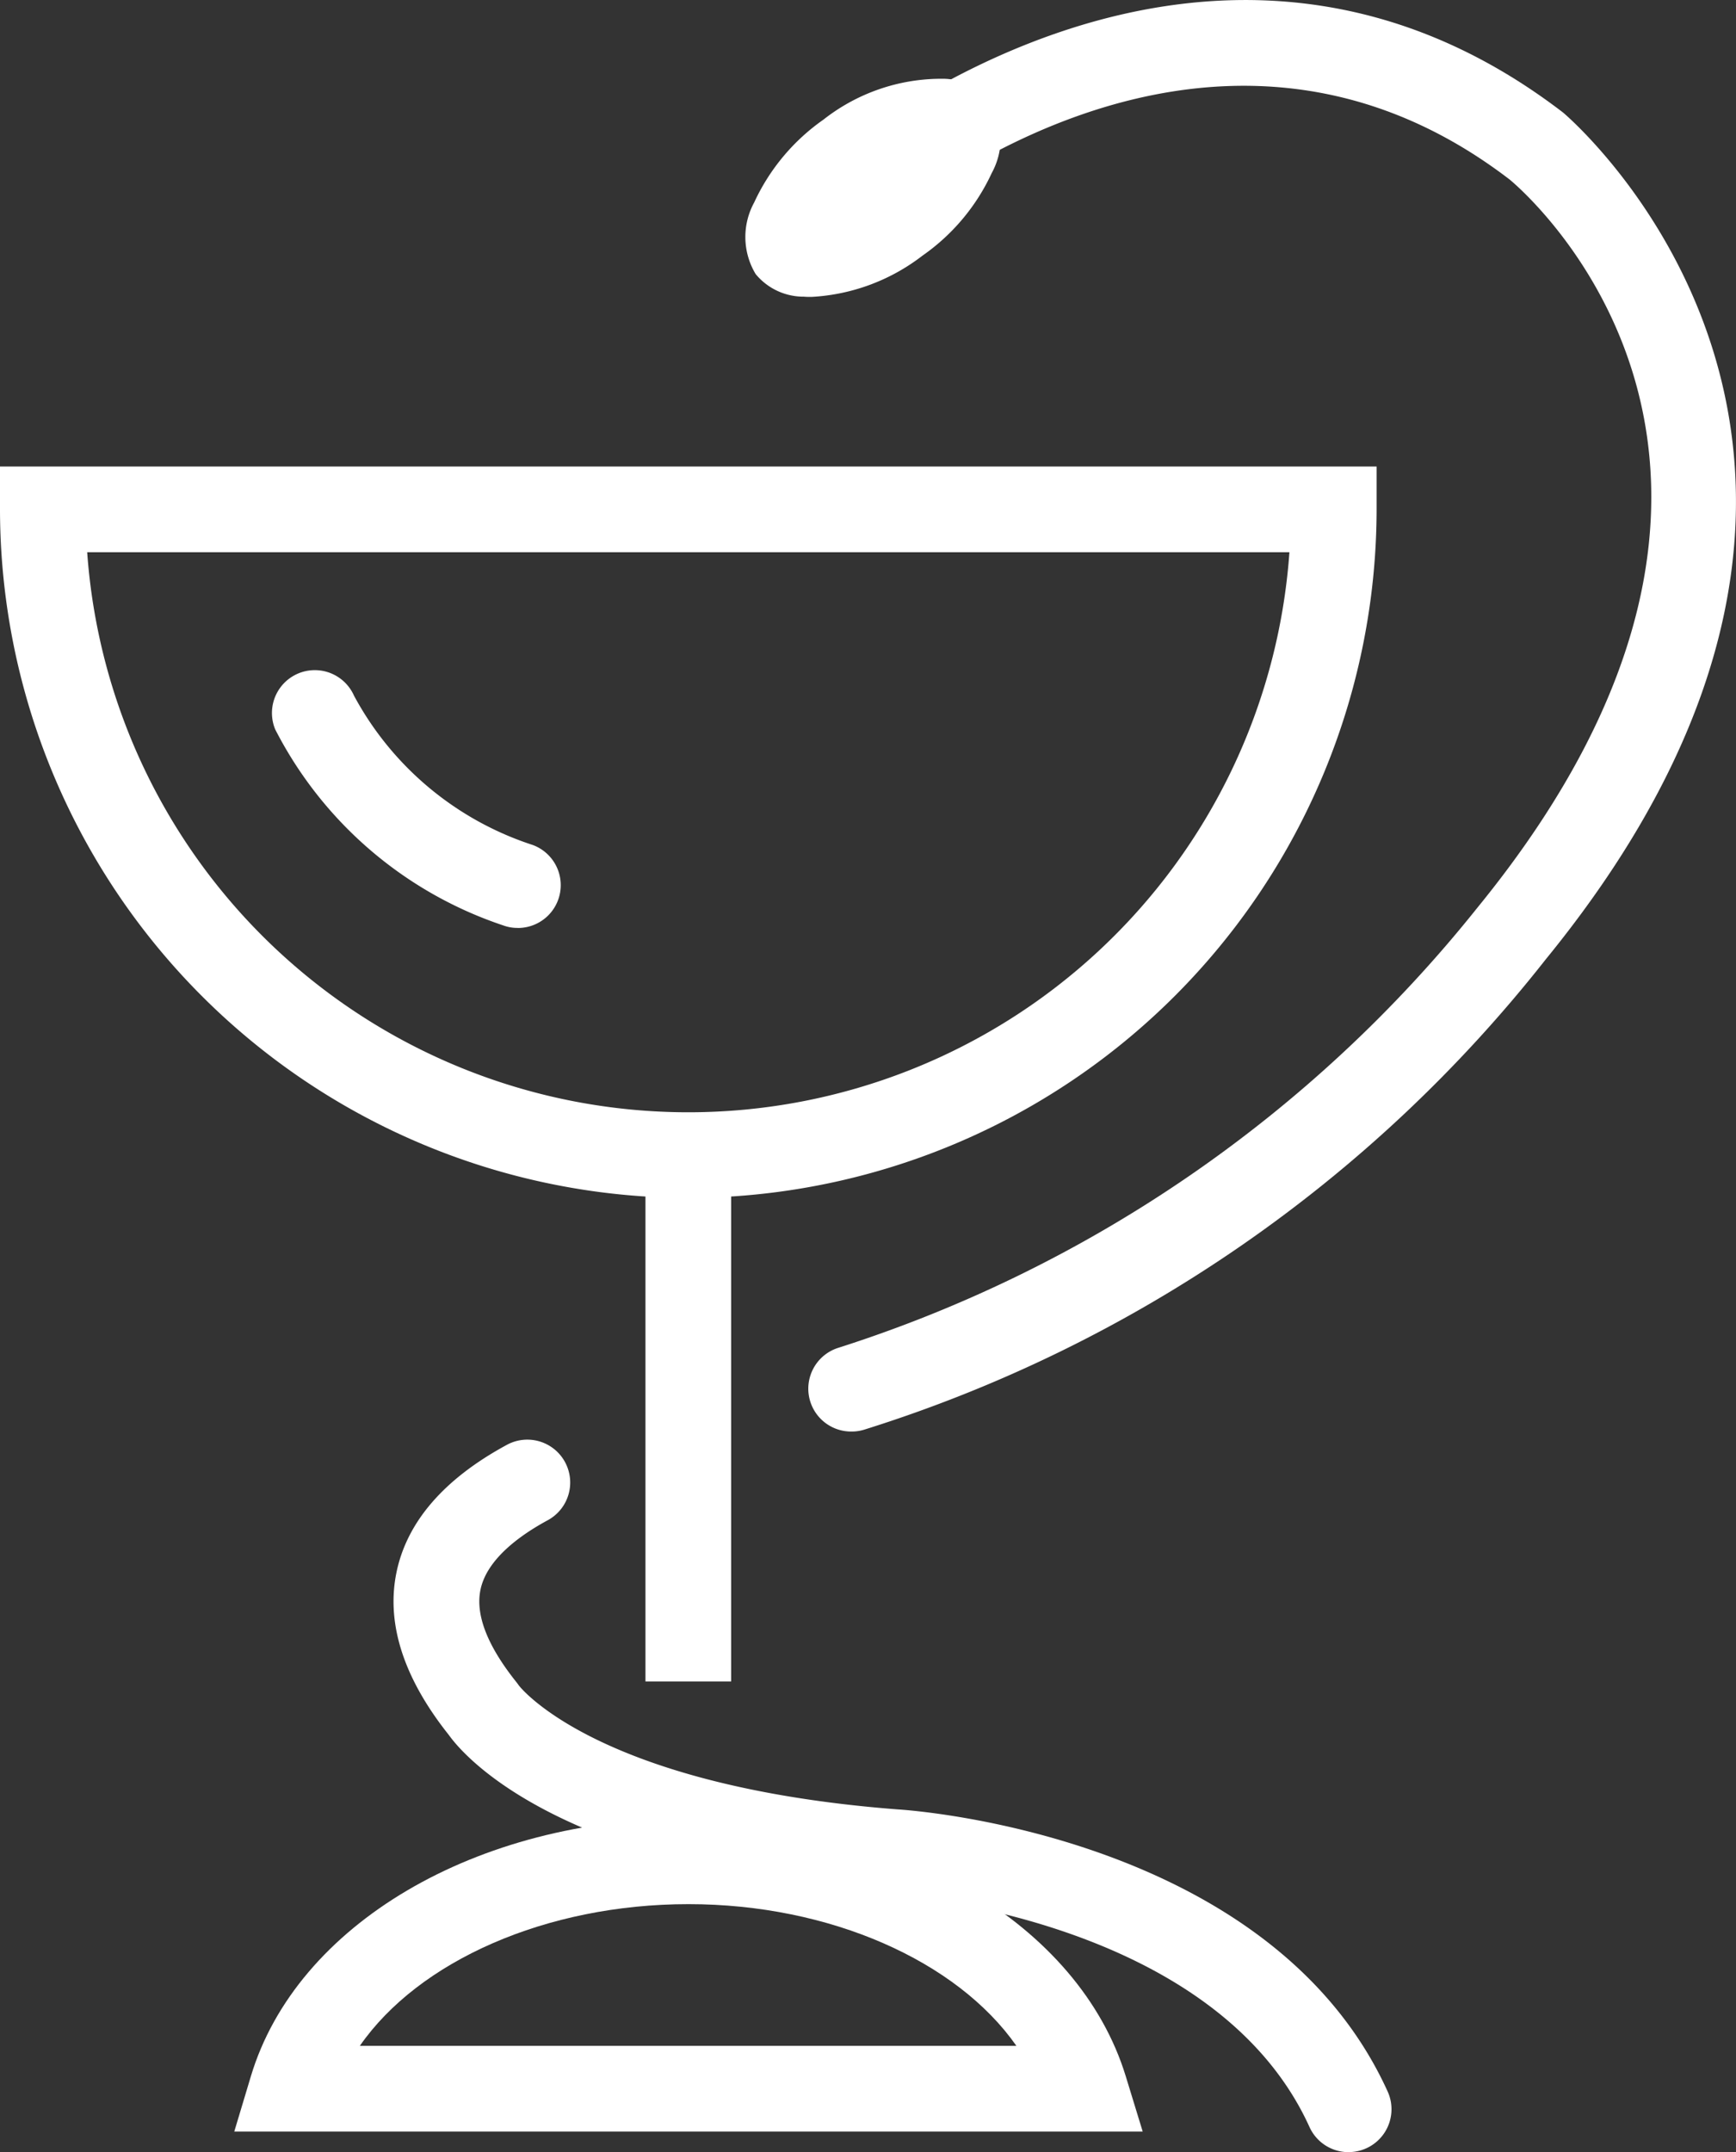
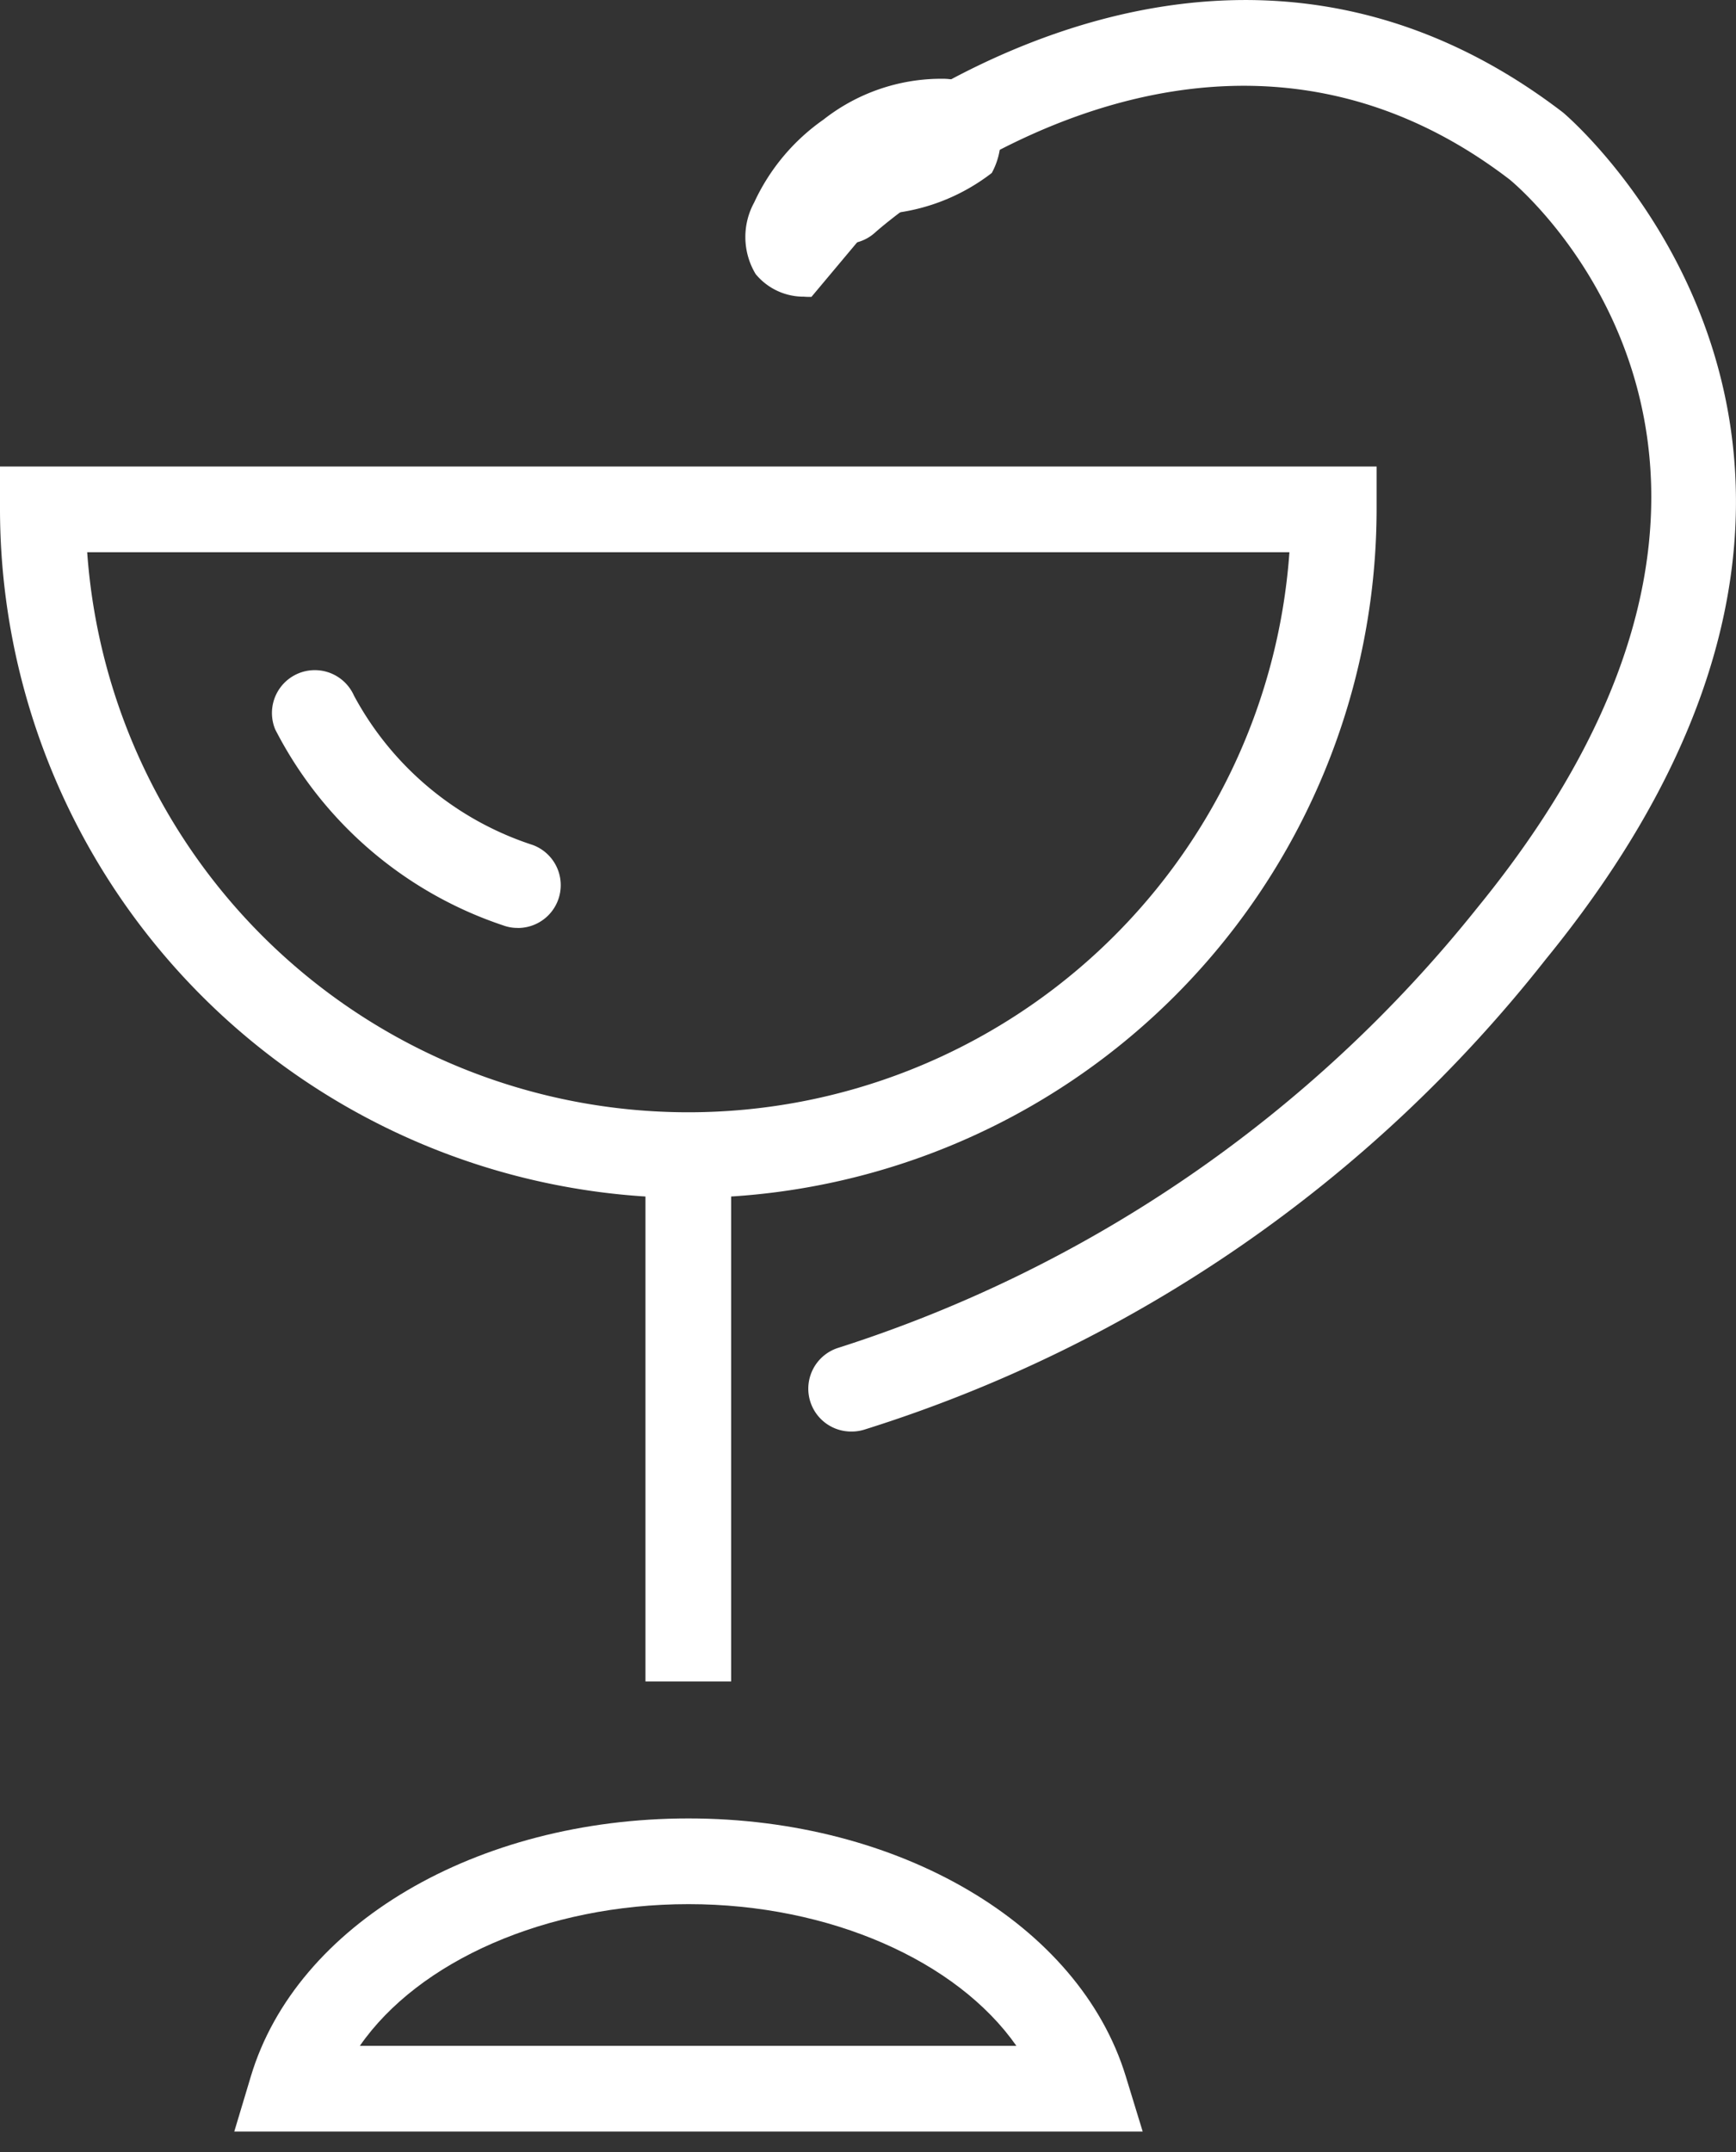
<svg xmlns="http://www.w3.org/2000/svg" width="67.935" height="84.192" viewBox="0 0 67.935 84.192">
  <rect x="0" y="0" width="67.935" height="84.192" fill="#333333" stroke="none" />
  <defs>
    <style>.a{fill:#fff;}.b{clip-path:url(#a);}</style>
    <clipPath id="a">
      <rect class="a" width="67.935" height="84.192" />
    </clipPath>
  </defs>
  <g class="b">
    <path class="a" d="M26.935,42.218A26.965,26.965,0,0,1,0,15.283V13.607H53.871v1.676A26.966,26.966,0,0,1,26.935,42.218M3.412,16.96a23.583,23.583,0,0,0,47.047,0Z" transform="translate(0 4.643)" />
    <path class="a" d="M42.385,65.288H6.836l.648-2.158c1.78-5.941,8.824-10.091,17.128-10.091,8.252,0,15.288,4.146,17.109,10.082ZM11.75,61.935H37.442c-2.315-3.311-7.284-5.543-12.83-5.543-5.583,0-10.566,2.232-12.862,5.543" transform="translate(2.332 18.097)" />
    <rect class="a" width="3.353" height="20.591" transform="translate(25.259 45.186)" />
-     <path class="a" d="M48.855,69.863a1.676,1.676,0,0,1-1.528-.982C43.6,60.672,31.106,59.808,30.98,59.8c-13.008-1-16.75-5.439-17.335-6.258-1.764-2.216-2.454-4.348-2.052-6.337s1.859-3.678,4.325-5.012a1.677,1.677,0,1,1,1.6,2.949c-1.068.577-2.39,1.518-2.635,2.728-.2.982.279,2.2,1.418,3.62l.093.126c.007.007,3,3.928,14.823,4.839.57.034,14.612,1.014,19.168,11.035a1.677,1.677,0,0,1-1.525,2.371" transform="translate(3.918 14.328)" />
    <path class="a" d="M25.31,56a1.676,1.676,0,0,1-.506-3.274A52.373,52.373,0,0,0,49.823,35.5C64.05,18.066,51.618,7.468,51.081,7.024,38.97-2.256,26.374,8.981,26.248,9.095a1.676,1.676,0,1,1-2.259-2.477c.148-.134,14.821-13.223,29.18-2.217.2.168,15.562,13.233-.677,33.127a54.741,54.741,0,0,1-26.675,18.4A1.672,1.672,0,0,1,25.31,56" transform="translate(7.998 0.001)" />
    <path class="a" d="M17.56,29.636a1.62,1.62,0,0,1-.578-.1,15.564,15.564,0,0,1-8.919-7.668,1.677,1.677,0,0,1,3.083-1.32,12.234,12.234,0,0,0,6.992,5.842,1.675,1.675,0,0,1-.578,3.248" transform="translate(2.706 6.664)" />
-     <path class="a" d="M23.726,8.726a.965.965,0,0,1-.663-.219c-.086-.118-.118-.519.145-1.143a6.5,6.5,0,0,1,2.154-2.532A5.819,5.819,0,0,1,28.9,3.543a.952.952,0,0,1,.661.217c.086.118.118.52-.145,1.144a6.471,6.471,0,0,1-2.153,2.532,5.836,5.836,0,0,1-3.539,1.289" transform="translate(7.848 1.208)" />
-     <path class="a" d="M24.331,10.834c-.1,0-.194,0-.29-.009a2.431,2.431,0,0,1-1.892-.884,2.813,2.813,0,0,1-.058-2.8A8.09,8.09,0,0,1,24.8,3.9,7.472,7.472,0,0,1,29.441,2.3a2.409,2.409,0,0,1,1.908.907,2.814,2.814,0,0,1,.04,2.779A8.071,8.071,0,0,1,28.68,9.218a7.789,7.789,0,0,1-4.349,1.616m-.11-3.36-.068,1.678.111-1.666-.043-.012" transform="translate(7.422 0.781)" />
+     <path class="a" d="M24.331,10.834c-.1,0-.194,0-.29-.009a2.431,2.431,0,0,1-1.892-.884,2.813,2.813,0,0,1-.058-2.8A8.09,8.09,0,0,1,24.8,3.9,7.472,7.472,0,0,1,29.441,2.3a2.409,2.409,0,0,1,1.908.907,2.814,2.814,0,0,1,.04,2.779a7.789,7.789,0,0,1-4.349,1.616m-.11-3.36-.068,1.678.111-1.666-.043-.012" transform="translate(7.422 0.781)" />
  </g>
</svg>